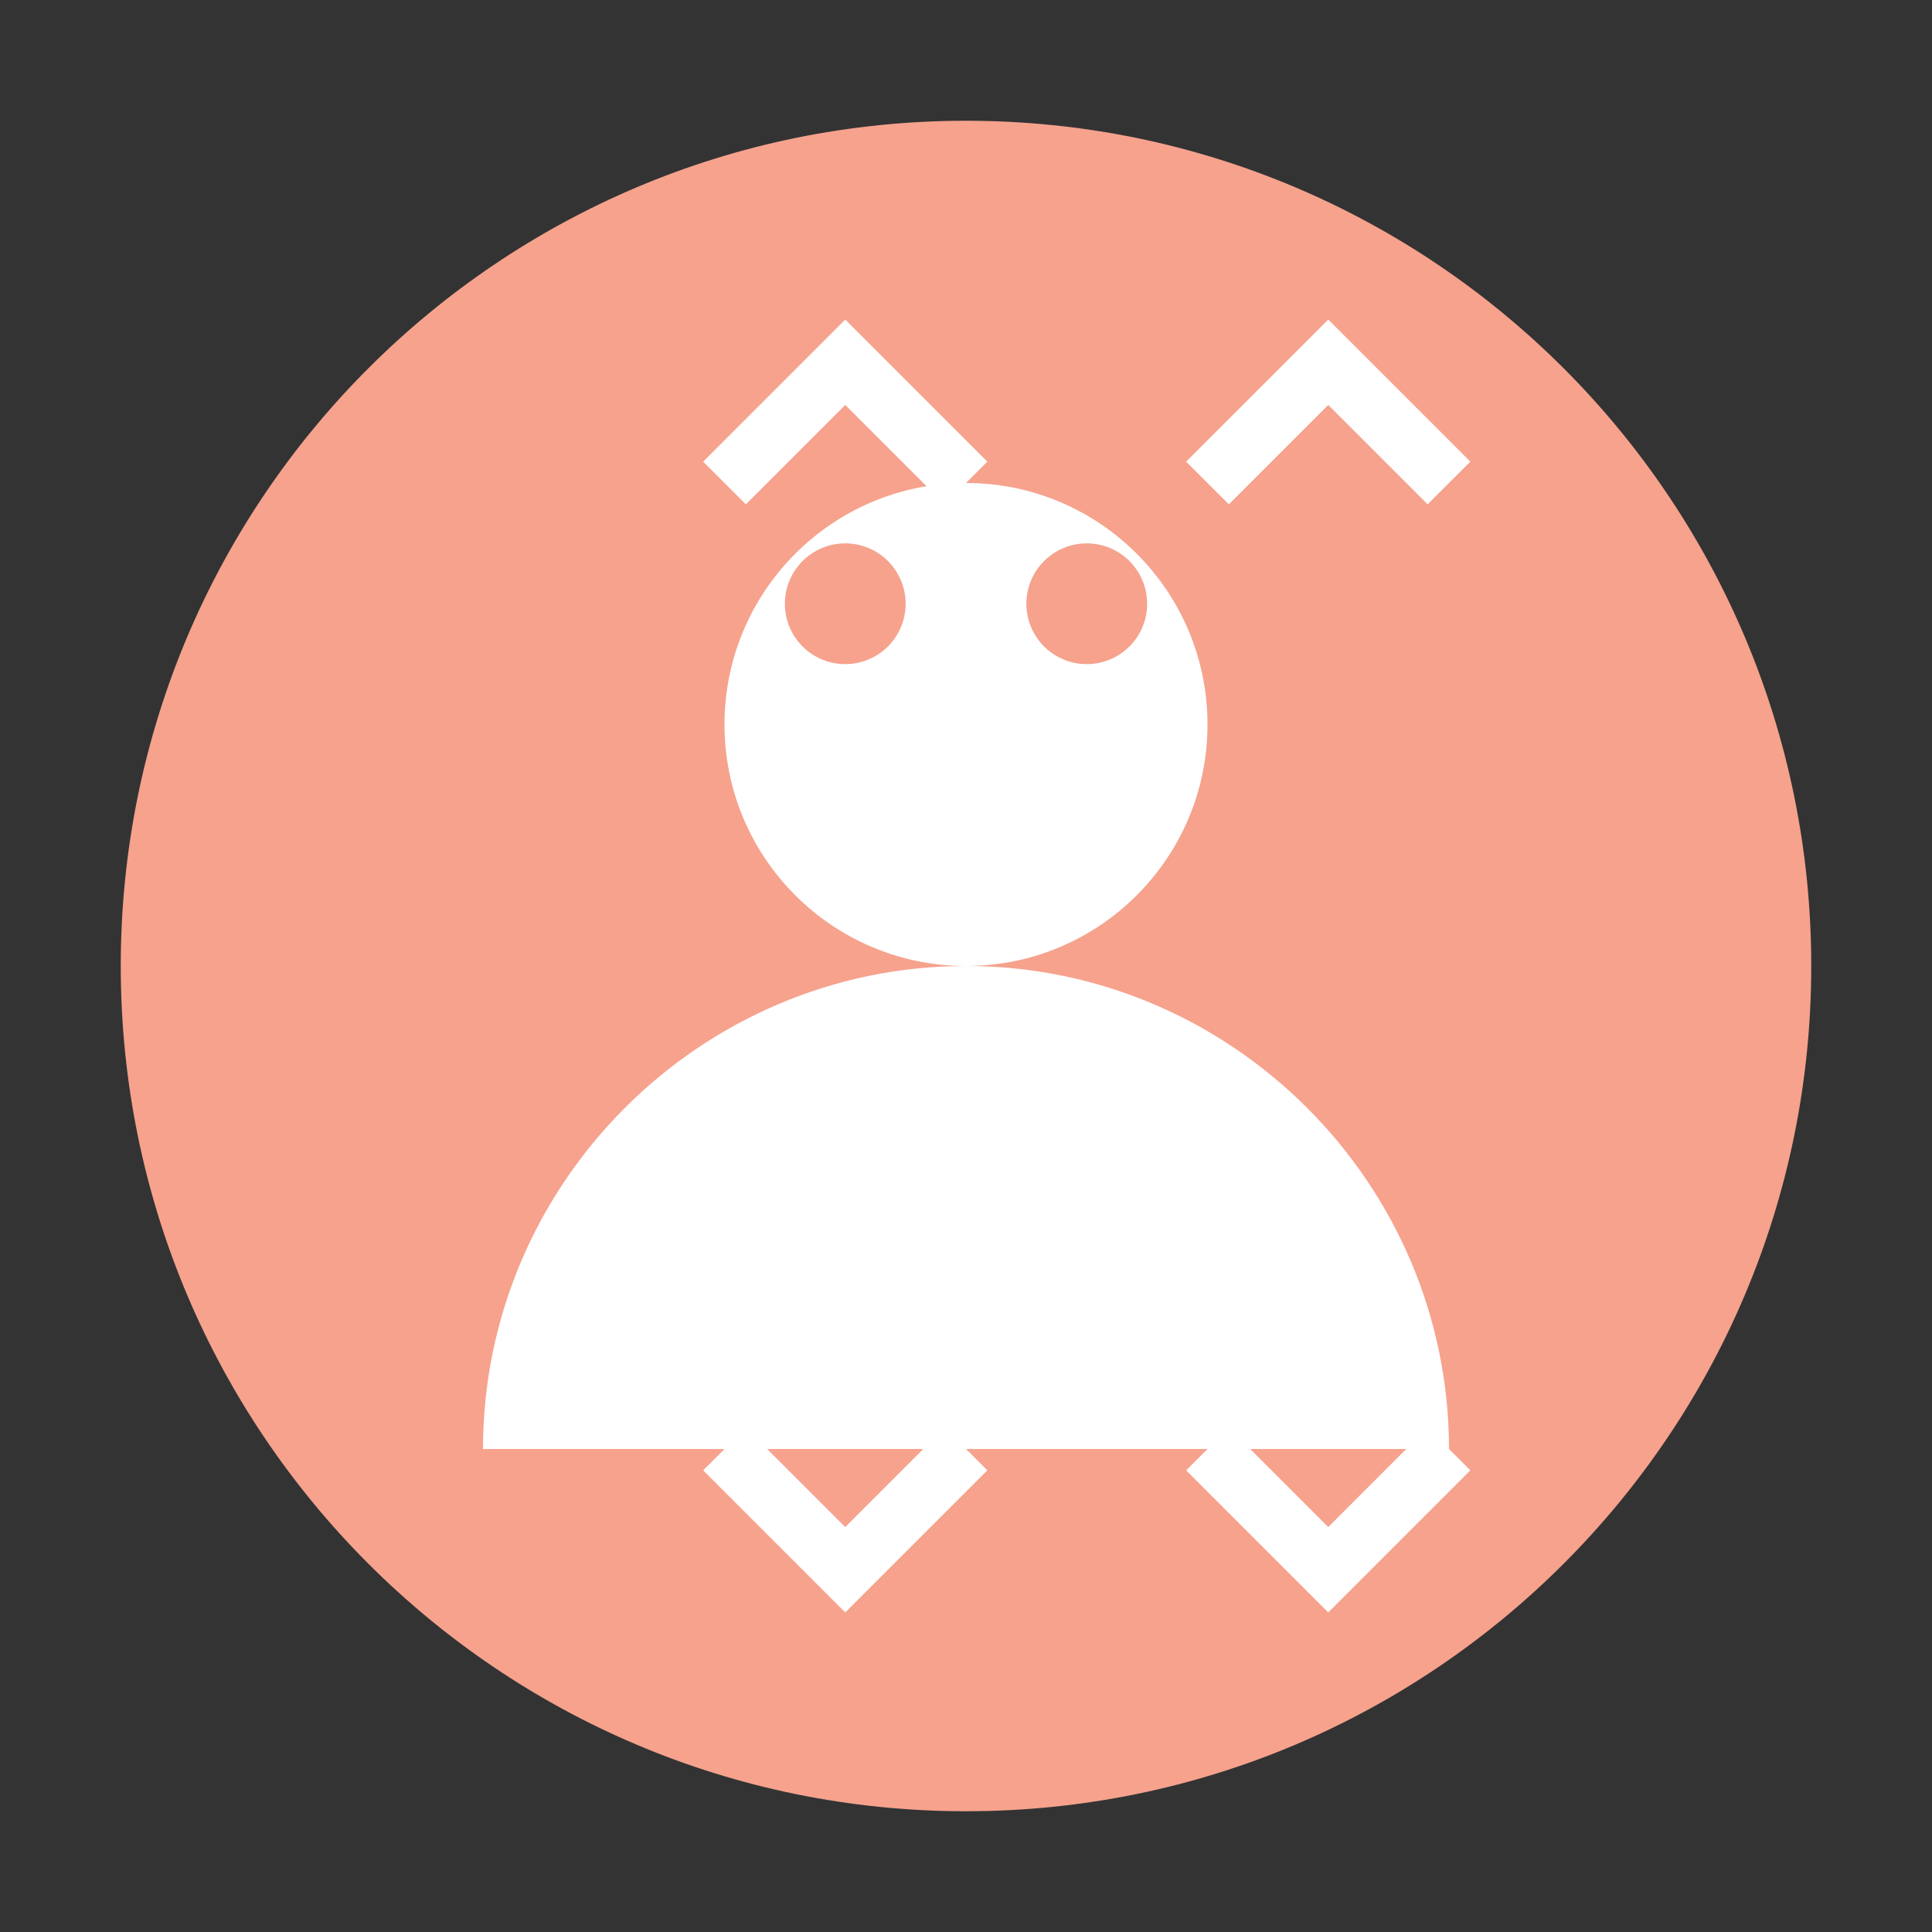
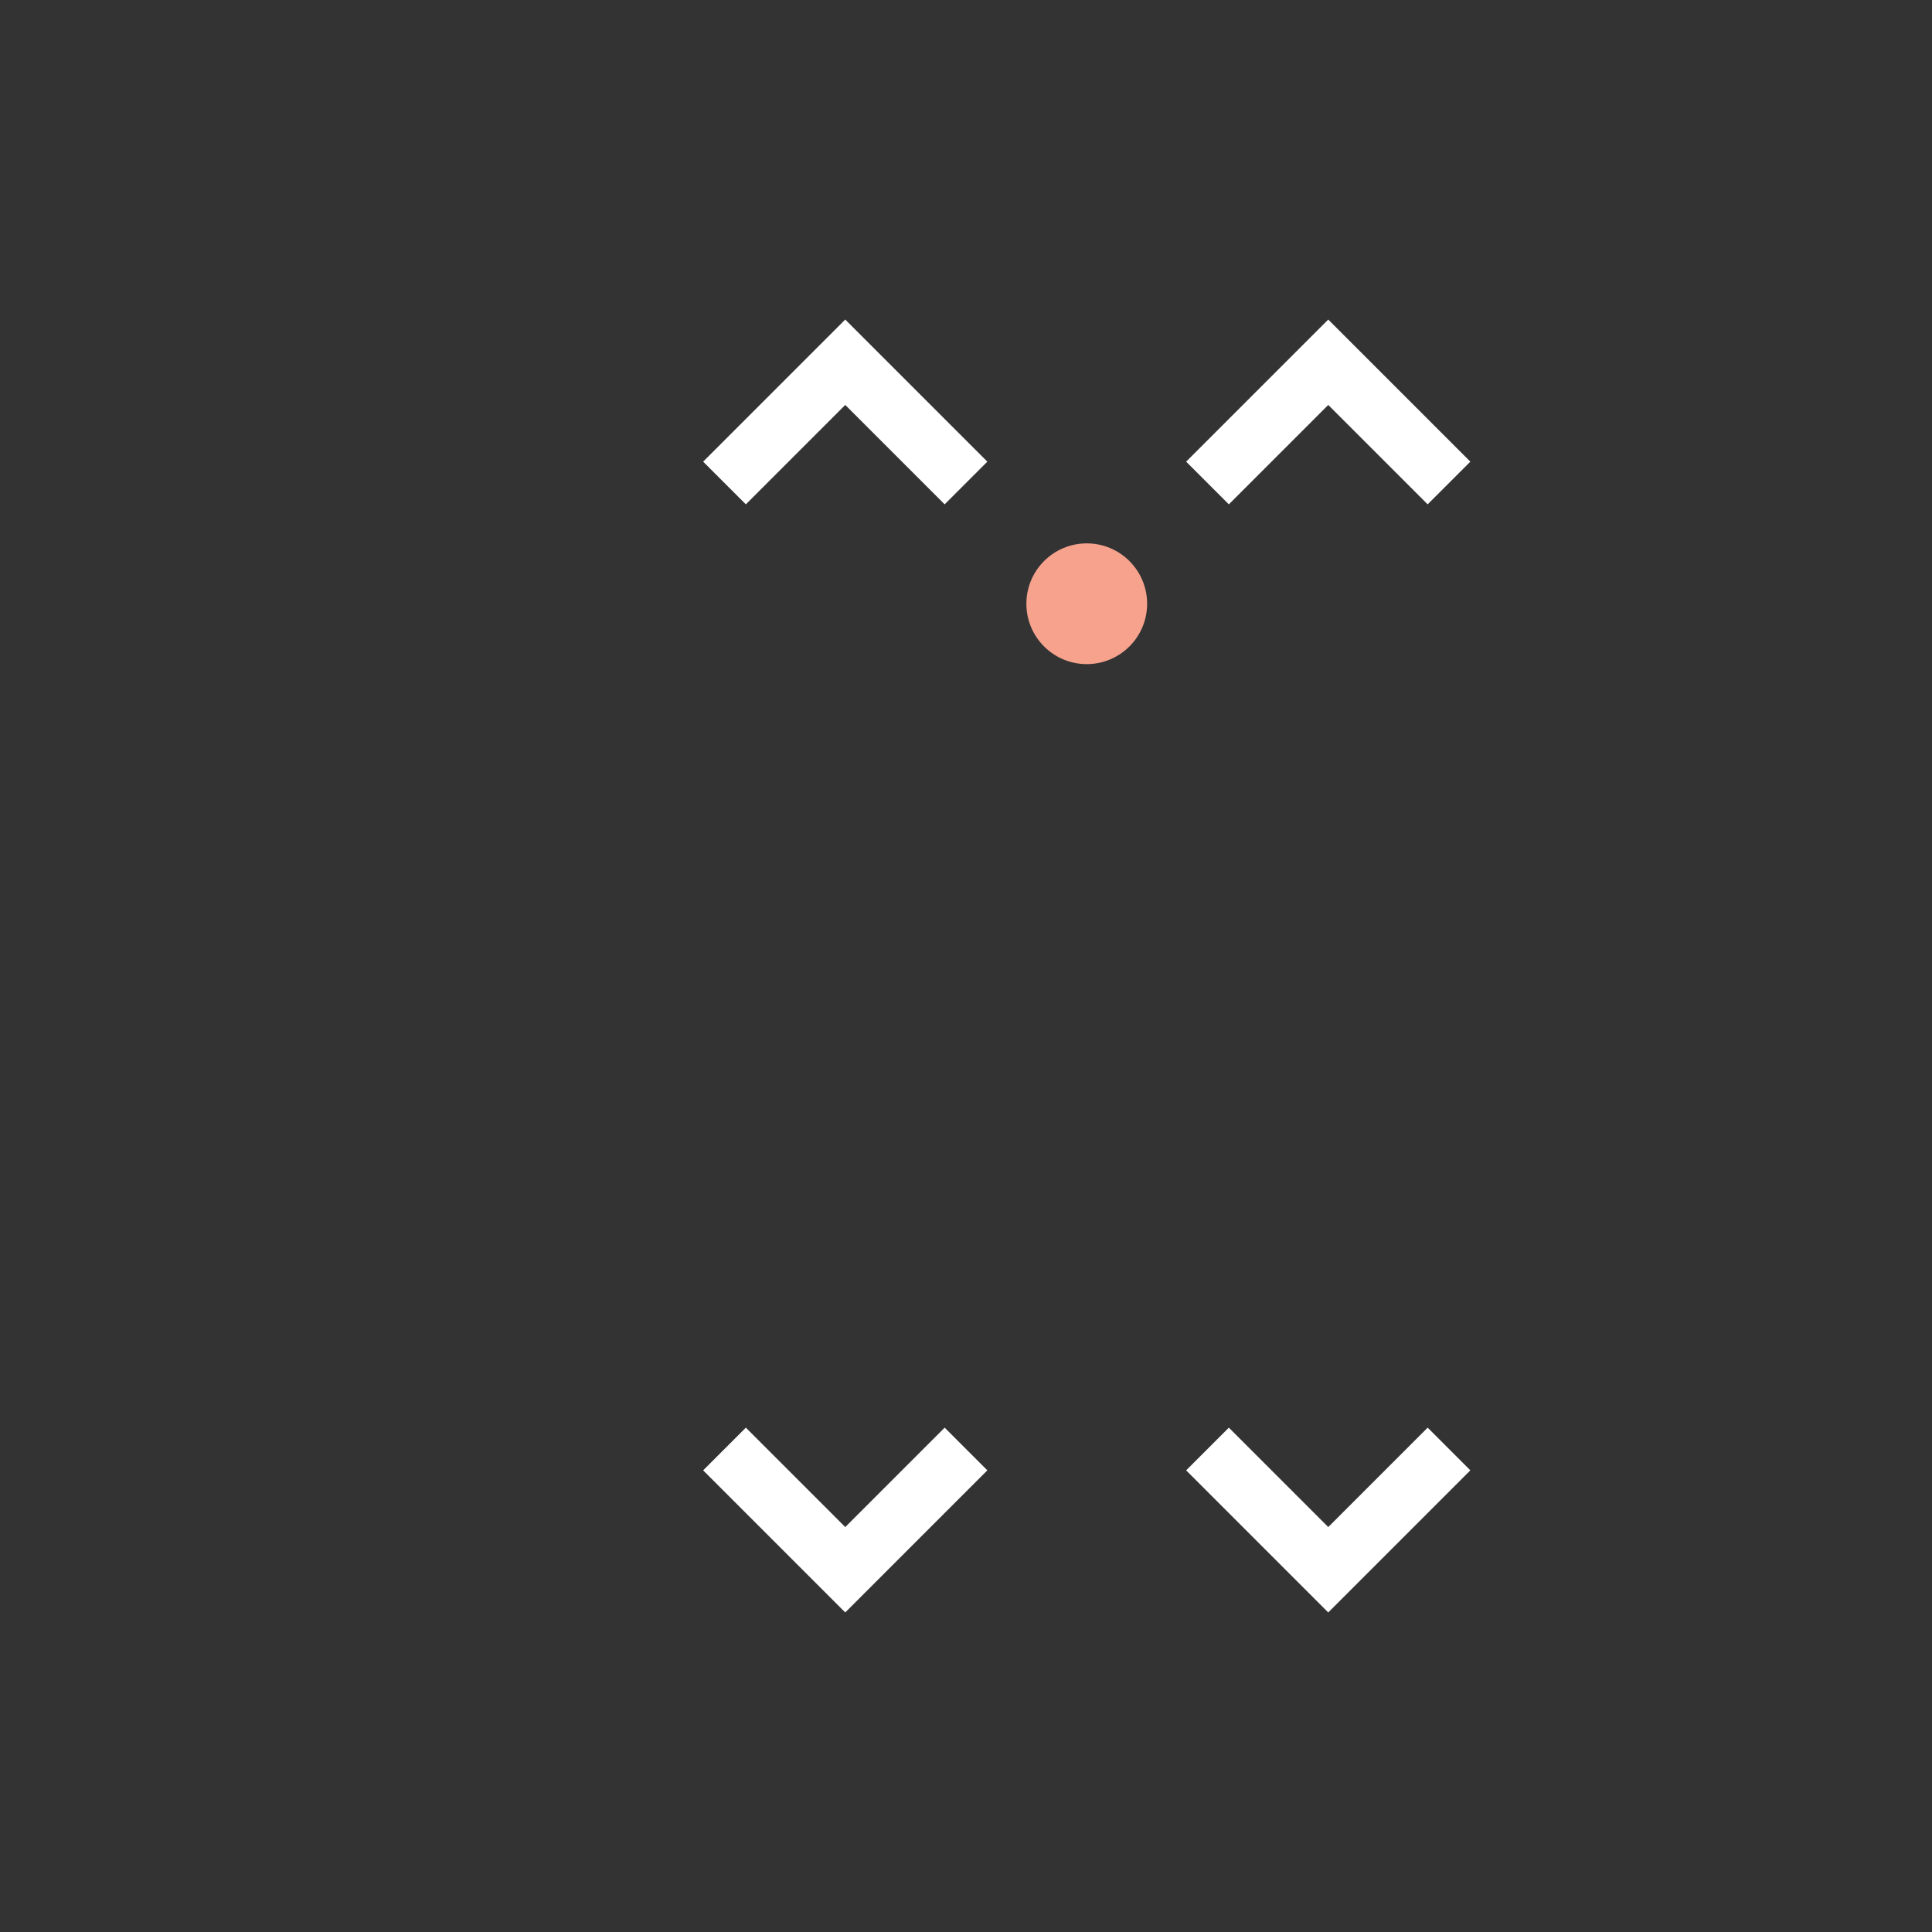
<svg xmlns="http://www.w3.org/2000/svg" width="32" height="32" viewBox="0 0 32 32" fill="none">
  <rect x="0" y="0" width="32" height="32" fill="#333333" stroke="none" />
-   <path d="M16 2C8.268 2 2 8.268 2 16s6.268 14 14 14 14-6.268 14-14S23.732 2 16 2z" fill="#F6A28D" />
-   <circle cx="16" cy="12" r="4" fill="white" />
-   <path d="M8 24c0-4.4 3.6-8 8-8s8 3.6 8 8" fill="white" />
  <path d="M12 8l2-2 2 2M20 8l2-2 2 2M12 24l2 2 2-2M20 24l2 2 2-2" stroke="white" stroke-width="1" fill="none" />
-   <circle cx="14" cy="10" r="1" fill="#F6A28D" />
  <circle cx="18" cy="10" r="1" fill="#F6A28D" />
</svg>